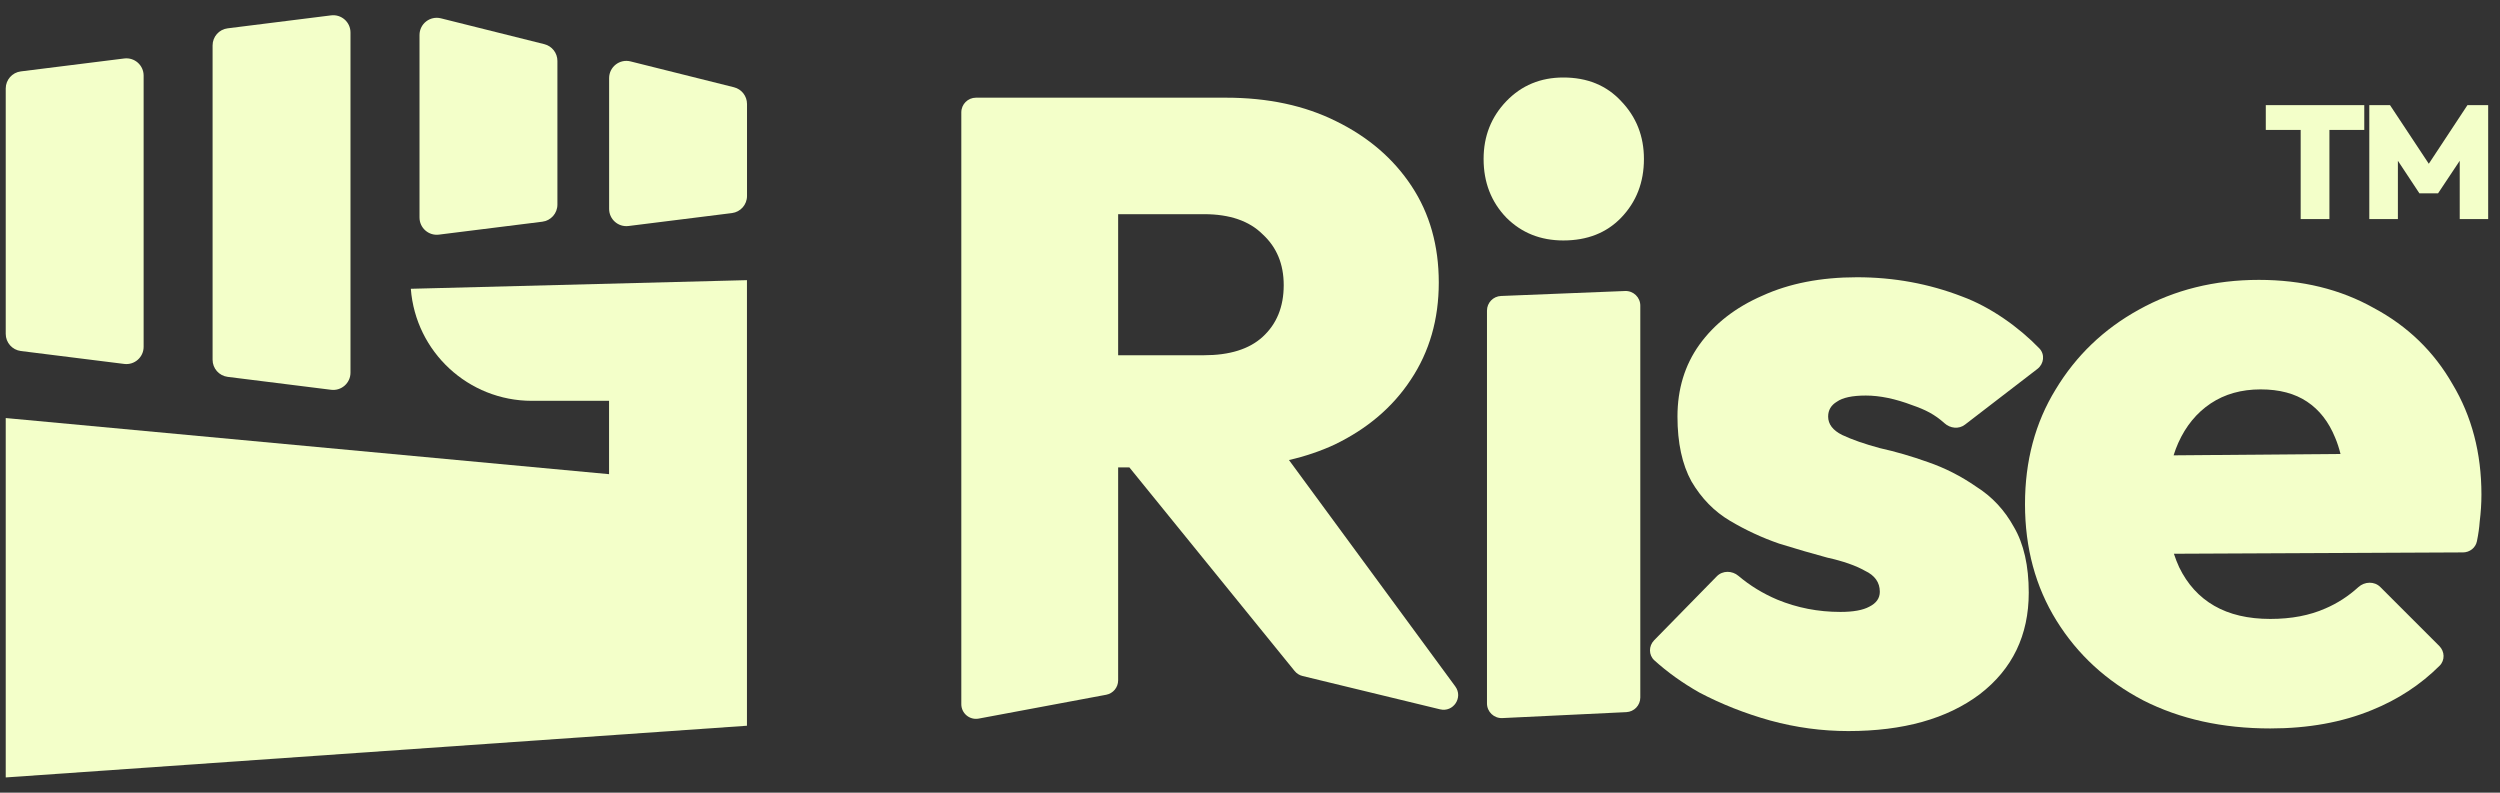
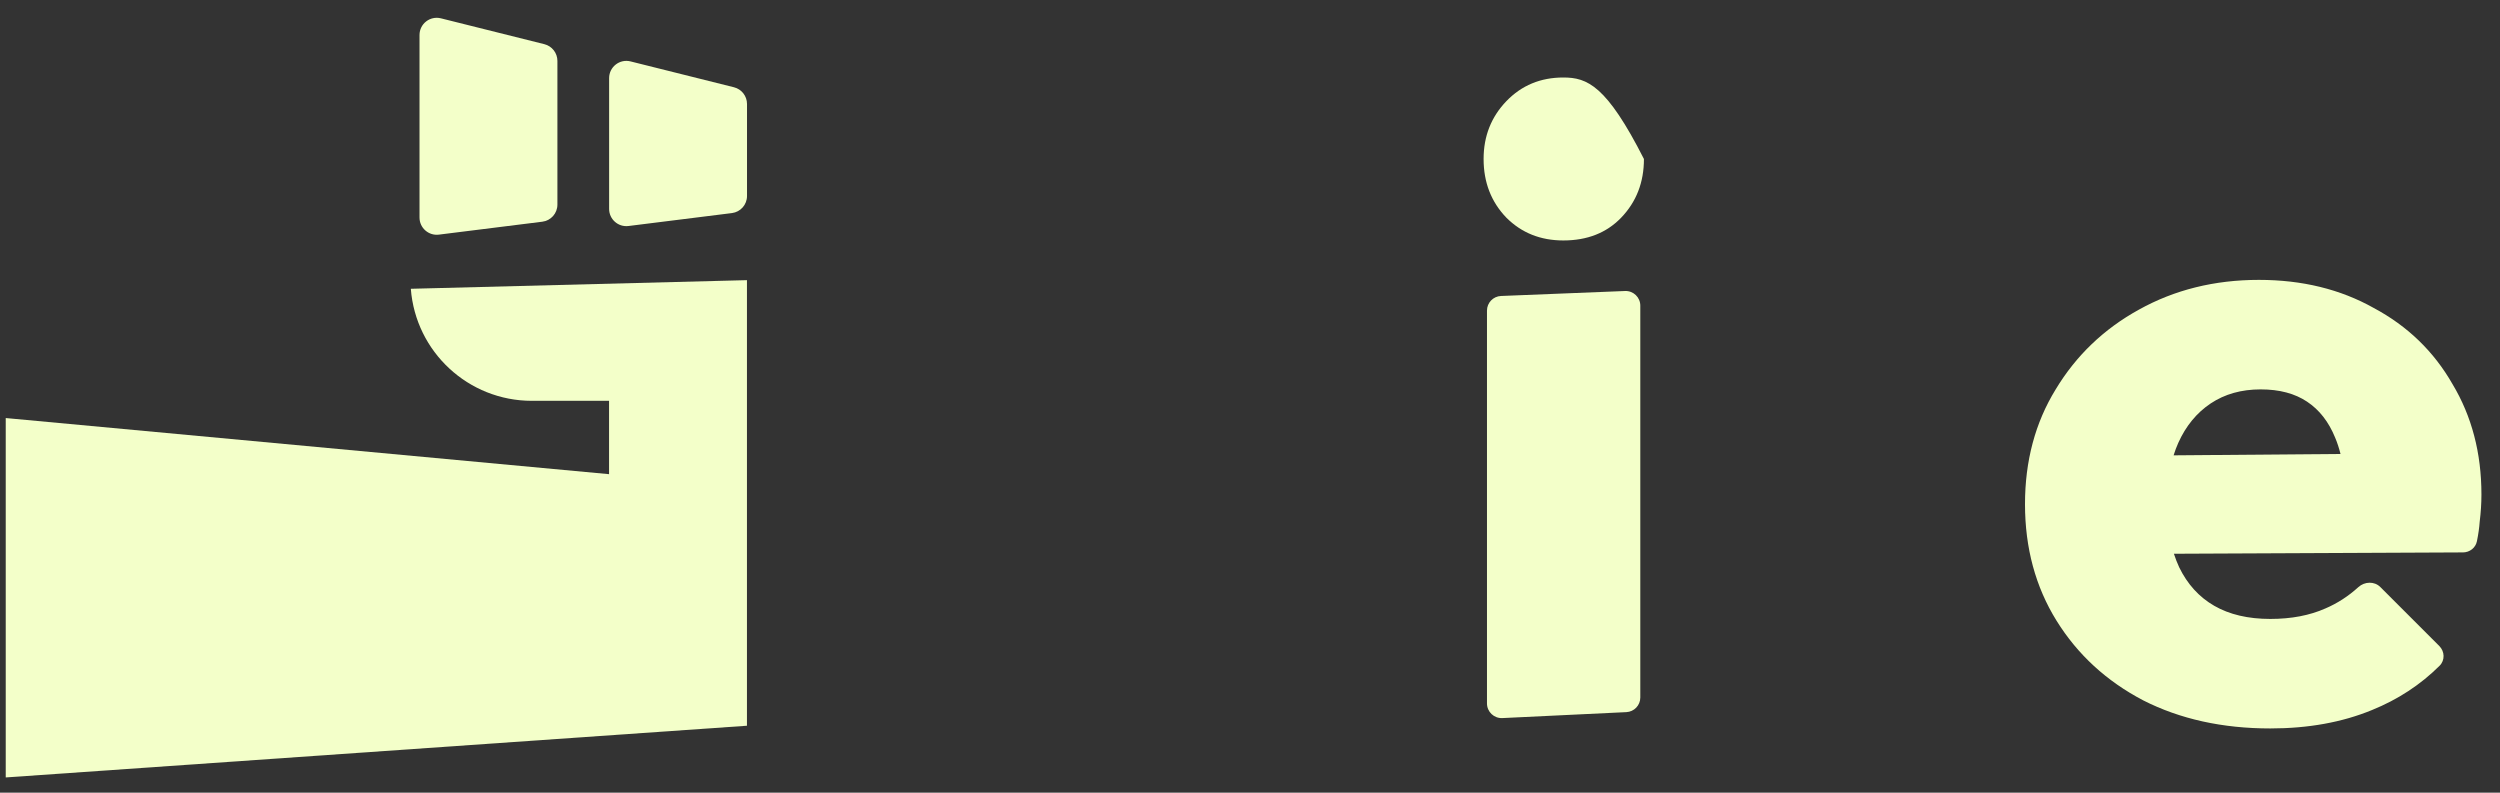
<svg xmlns="http://www.w3.org/2000/svg" width="82" height="26" viewBox="0 0 82 26" fill="none">
  <rect x="0" y="0" width="82" height="26" fill="#333333" stroke="none" />
  <path d="M48.773 23.073C48.773 23.347 49.003 23.566 49.277 23.553L53.344 23.358C53.6 23.346 53.802 23.135 53.802 22.878V10.026C53.802 9.752 53.575 9.534 53.302 9.545L49.235 9.708C48.977 9.718 48.773 9.93 48.773 10.188V23.073Z" fill="#F3FFC9" />
-   <path d="M49.409 7.14C49.907 7.638 50.53 7.887 51.277 7.887C52.062 7.887 52.695 7.638 53.174 7.14C53.672 6.623 53.921 5.981 53.921 5.215C53.921 4.468 53.672 3.836 53.174 3.318C52.695 2.801 52.062 2.542 51.277 2.542C50.53 2.542 49.907 2.801 49.409 3.318C48.911 3.836 48.662 4.468 48.662 5.215C48.662 5.981 48.911 6.623 49.409 7.14Z" fill="#F3FFC9" />
-   <path fill-rule="evenodd" clip-rule="evenodd" d="M36.675 15.33V22.316C36.675 22.547 36.51 22.746 36.283 22.788L32.1 23.57C31.805 23.625 31.531 23.398 31.531 23.098V3.684C31.531 3.419 31.747 3.204 32.012 3.204H40.21C41.589 3.204 42.796 3.462 43.83 3.979C44.884 4.497 45.708 5.206 46.301 6.106C46.895 7.006 47.192 8.06 47.192 9.267C47.192 10.474 46.886 11.537 46.273 12.456C45.679 13.357 44.846 14.066 43.773 14.583C43.309 14.798 42.811 14.967 42.278 15.089L47.733 22.514C47.999 22.876 47.669 23.372 47.233 23.266L42.724 22.173C42.621 22.148 42.53 22.09 42.464 22.009L37.043 15.33H36.675ZM36.675 11.652H39.491C40.334 11.652 40.976 11.451 41.416 11.048C41.876 10.627 42.106 10.062 42.106 9.353C42.106 8.663 41.876 8.108 41.416 7.686C40.976 7.246 40.334 7.025 39.491 7.025H36.675V11.652Z" fill="#F3FFC9" />
-   <path d="M60.624 23.979C59.762 23.979 58.91 23.864 58.067 23.634C57.243 23.404 56.467 23.098 55.739 22.715C55.182 22.399 54.691 22.047 54.264 21.66C54.071 21.486 54.074 21.188 54.255 21.002L56.312 18.902C56.502 18.709 56.813 18.712 57.02 18.888C57.397 19.207 57.822 19.468 58.297 19.669C58.948 19.937 59.637 20.071 60.365 20.071C60.787 20.071 61.103 20.014 61.314 19.899C61.544 19.784 61.658 19.621 61.658 19.41C61.658 19.104 61.496 18.874 61.17 18.721C60.864 18.548 60.452 18.405 59.934 18.29C59.436 18.156 58.91 18.002 58.354 17.83C57.798 17.638 57.262 17.389 56.745 17.083C56.227 16.776 55.806 16.345 55.48 15.79C55.174 15.234 55.021 14.525 55.021 13.663C55.021 12.763 55.26 11.977 55.739 11.307C56.237 10.617 56.927 10.081 57.808 9.698C58.689 9.296 59.724 9.094 60.911 9.094C62.118 9.094 63.268 9.305 64.36 9.727C65.288 10.069 66.221 10.732 66.892 11.429C67.079 11.624 67.043 11.934 66.828 12.1L64.45 13.929C64.25 14.083 63.968 14.052 63.781 13.883C63.454 13.589 63.146 13.436 62.722 13.29C62.166 13.079 61.658 12.974 61.199 12.974C60.758 12.974 60.442 13.041 60.251 13.175C60.059 13.29 59.963 13.453 59.963 13.663C59.963 13.912 60.116 14.114 60.423 14.267C60.748 14.42 61.16 14.564 61.658 14.698C62.176 14.813 62.703 14.966 63.239 15.158C63.794 15.349 64.321 15.617 64.819 15.962C65.337 16.288 65.749 16.728 66.055 17.284C66.381 17.84 66.543 18.558 66.543 19.439C66.543 20.837 66.007 21.949 64.934 22.772C63.862 23.577 62.425 23.979 60.624 23.979Z" fill="#F3FFC9" />
+   <path d="M49.409 7.14C49.907 7.638 50.53 7.887 51.277 7.887C52.062 7.887 52.695 7.638 53.174 7.14C53.672 6.623 53.921 5.981 53.921 5.215C52.695 2.801 52.062 2.542 51.277 2.542C50.53 2.542 49.907 2.801 49.409 3.318C48.911 3.836 48.662 4.468 48.662 5.215C48.662 5.981 48.911 6.623 49.409 7.14Z" fill="#F3FFC9" />
  <path fill-rule="evenodd" clip-rule="evenodd" d="M70.299 22.973C71.506 23.586 72.895 23.893 74.466 23.893C75.711 23.893 76.822 23.692 77.799 23.29C78.651 22.945 79.391 22.461 80.019 21.836C80.199 21.658 80.189 21.368 80.009 21.189L78.075 19.255C77.879 19.059 77.559 19.072 77.354 19.258C77.025 19.557 76.665 19.789 76.276 19.956C75.759 20.186 75.156 20.301 74.466 20.301C73.738 20.301 73.125 20.157 72.627 19.87C72.129 19.583 71.746 19.161 71.477 18.606C71.412 18.465 71.354 18.317 71.304 18.163L80.787 18.119C81.007 18.118 81.2 17.968 81.243 17.753C81.291 17.517 81.321 17.304 81.334 17.111C81.372 16.805 81.391 16.508 81.391 16.221C81.391 14.86 81.075 13.654 80.443 12.6C79.83 11.527 78.968 10.694 77.856 10.1C76.764 9.487 75.51 9.18 74.092 9.18C72.636 9.18 71.324 9.506 70.155 10.157C69.006 10.79 68.096 11.661 67.426 12.772C66.755 13.864 66.42 15.119 66.42 16.537C66.42 17.973 66.765 19.247 67.454 20.358C68.144 21.47 69.092 22.341 70.299 22.973ZM71.294 14.935C71.338 14.792 71.39 14.656 71.448 14.525C71.698 13.97 72.052 13.539 72.512 13.232C72.972 12.926 73.517 12.772 74.15 12.772C74.763 12.772 75.27 12.906 75.672 13.175C76.075 13.443 76.381 13.835 76.592 14.353C76.661 14.516 76.72 14.695 76.769 14.89L71.294 14.935Z" fill="#F3FFC9" />
-   <path d="M75.462 7.185V3.476H76.405V7.185H75.462ZM74.318 4.261V3.449H77.548V4.261H74.318ZM77.713 7.185V3.449H78.393L79.826 5.615H79.504L80.932 3.449H81.612V7.185H80.679V5.009L80.827 5.051L79.968 6.342H79.357L78.504 5.051L78.651 5.009V7.185H77.713Z" fill="#F3FFC9" />
-   <path d="M6.973 1.49C6.973 1.204 7.185 0.964 7.468 0.929L10.86 0.504C11.198 0.462 11.496 0.725 11.496 1.066V12.224C11.496 12.564 11.198 12.827 10.86 12.785L7.468 12.361C7.185 12.325 6.973 12.085 6.973 11.8V1.49Z" fill="#F3FFC9" />
-   <path d="M0.188 2.903C0.188 2.618 0.4 2.377 0.683 2.342L4.075 1.918C4.413 1.876 4.711 2.139 4.711 2.479V11.376C4.711 11.716 4.413 11.979 4.075 11.937L0.683 11.513C0.4 11.477 0.188 11.237 0.188 10.951V2.903Z" fill="#F3FFC9" />
  <path d="M17.855 1.449C18.106 1.512 18.283 1.738 18.283 1.997V6.711C18.283 6.996 18.071 7.237 17.788 7.272L14.395 7.696C14.058 7.738 13.76 7.475 13.76 7.135V1.149C13.76 0.781 14.105 0.512 14.462 0.601L17.855 1.449Z" fill="#F3FFC9" />
  <path d="M24.502 3.411C24.502 3.151 24.325 2.925 24.074 2.862L20.681 2.014C20.324 1.925 19.979 2.195 19.979 2.563V6.852C19.979 7.192 20.277 7.455 20.614 7.413L24.007 6.989C24.29 6.954 24.502 6.713 24.502 6.428V3.411Z" fill="#F3FFC9" />
  <path d="M24.5 9.189L13.475 9.472C13.634 11.546 15.364 13.147 17.444 13.147H19.977V15.553L0.188 13.712V25.5L24.5 23.804V9.189Z" fill="#F3FFC9" />
</svg>